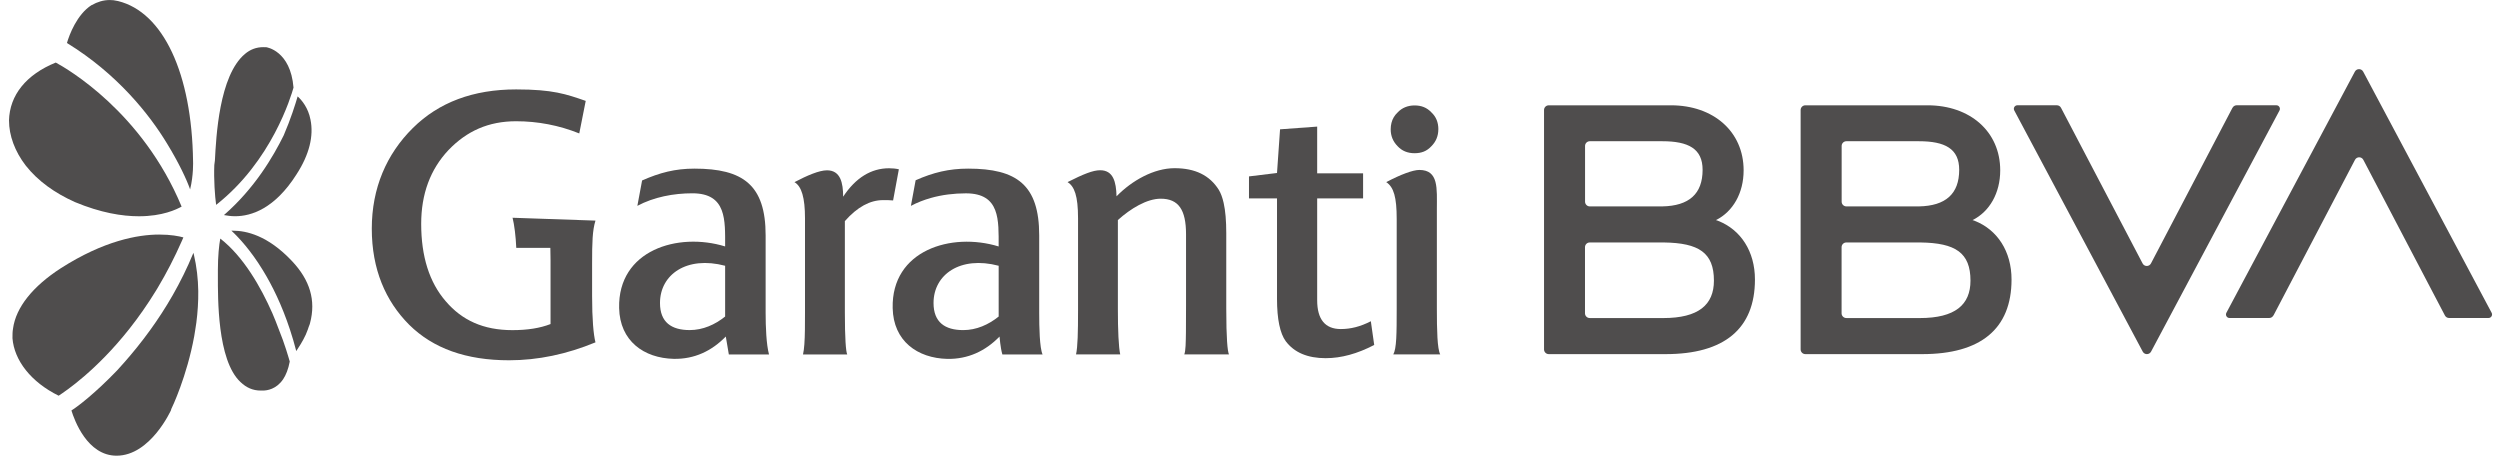
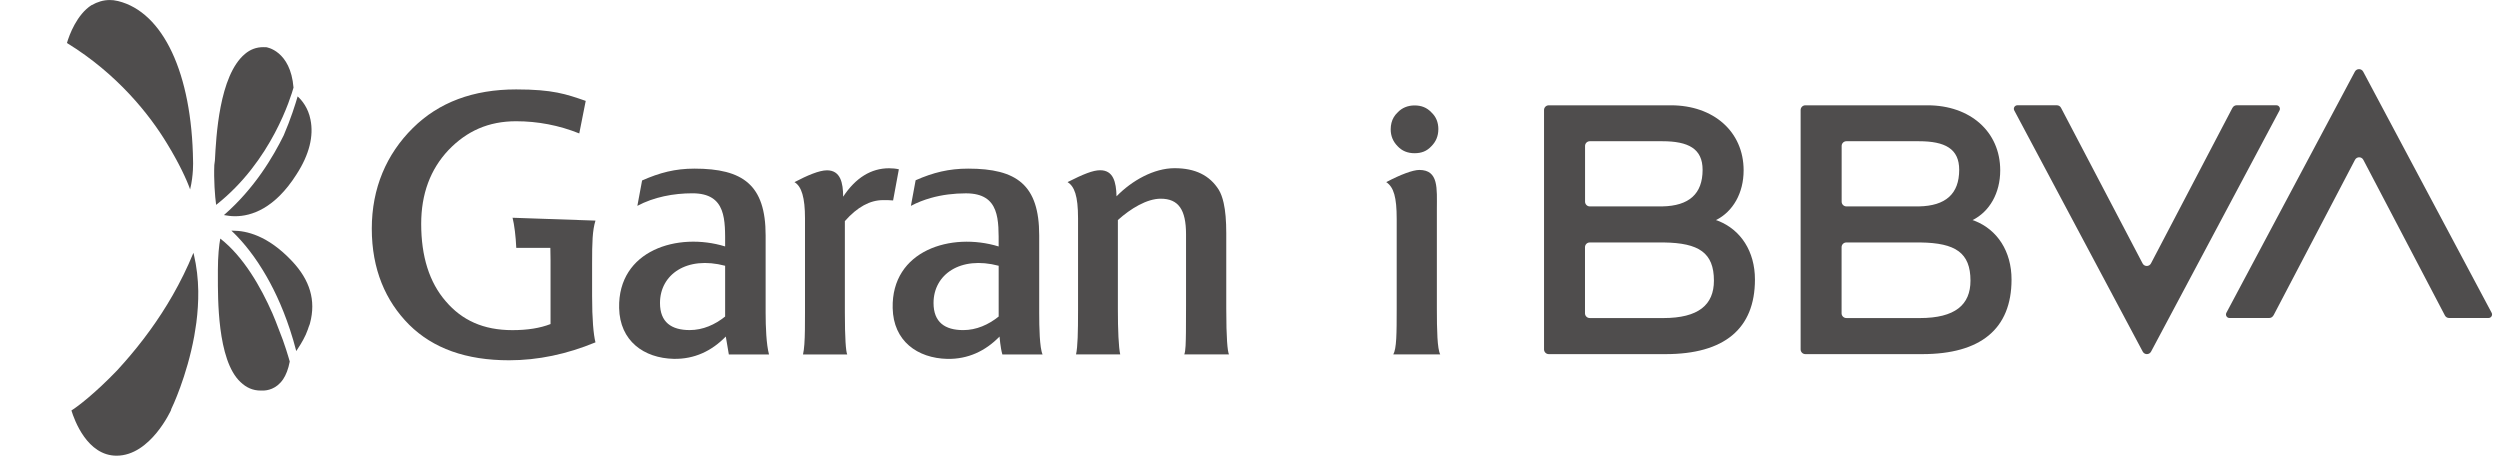
<svg xmlns="http://www.w3.org/2000/svg" width="271" height="50" viewBox="0 0 271 50" fill="none">
-   <path fill-rule="evenodd" clip-rule="evenodd" d="M0.978 13.075C0.978 14.682 1.602 16.407 2.793 17.952C4.109 19.62 5.924 20.915 8.111 21.901C10.927 23.074 13.243 23.443 15.058 23.443C17.622 23.443 19.125 22.704 19.688 22.396C15.431 12.15 7.297 7.459 6.046 6.781C2.854 8.076 1.039 10.299 0.975 13.075H0.978Z" fill="#4F4D4D" />
  <path fill-rule="evenodd" clip-rule="evenodd" d="M30.752 14.675C29.601 17.006 27.603 20.413 24.275 23.314C24.637 23.375 24.999 23.439 25.487 23.439C27.241 23.439 29.784 22.622 32.143 18.899C33.535 16.755 34.019 14.739 33.657 12.971C33.413 11.709 32.749 10.891 32.265 10.45C32.025 11.268 31.541 12.845 30.752 14.675Z" fill="#4F4D4D" />
  <path fill-rule="evenodd" clip-rule="evenodd" d="M9.929 0.551C8.34 1.563 7.512 3.776 7.257 4.661C12.723 8.011 16.223 12.437 18.131 15.6C19.404 17.687 20.229 19.455 20.609 20.531C20.993 18.949 20.928 17.497 20.928 17.497C20.803 7.95 17.686 1.312 12.791 0.114C12.626 0.082 12.465 0.049 12.3 0.024C12.163 0.01 12.031 0.003 11.898 0.003C11.21 0.003 10.553 0.204 9.933 0.559L9.929 0.551Z" fill="#4F4D4D" />
  <path fill-rule="evenodd" clip-rule="evenodd" d="M16.266 35.798C15.312 37.118 14.373 38.262 13.516 39.237C13.236 39.556 12.963 39.861 12.702 40.145C10.349 42.594 8.441 44.064 7.742 44.495C8.061 45.535 9.456 49.397 12.637 49.397C16.324 49.397 18.551 44.434 18.551 44.434V44.373C18.666 44.15 20.262 40.779 21.054 36.44C21.09 36.228 21.126 36.013 21.158 35.798C21.205 35.529 21.244 35.253 21.284 34.977C21.427 33.865 21.506 32.706 21.492 31.541C21.47 30.236 21.323 28.909 21.018 27.607C21.004 27.539 20.99 27.474 20.968 27.406C19.605 30.727 17.916 33.521 16.266 35.798Z" fill="#4F4D4D" />
  <path fill-rule="evenodd" clip-rule="evenodd" d="M23.619 29.253V29.931C23.619 31.146 23.605 33.377 23.888 35.608C24.182 37.91 24.792 40.22 26.065 41.41C26.707 42.027 27.417 42.336 28.253 42.336H28.511C28.923 42.336 29.953 42.21 30.699 41.099C30.996 40.647 31.251 40.03 31.409 39.191C31.28 38.757 30.892 37.34 30.186 35.611C29.992 35.088 29.773 34.532 29.526 33.958C28.274 31.118 26.399 27.822 23.878 25.86C23.748 26.538 23.619 27.775 23.619 29.253Z" fill="#4F4D4D" />
  <path fill-rule="evenodd" clip-rule="evenodd" d="M28.564 5.11C27.782 5.11 27.133 5.357 26.548 5.852C23.751 8.198 23.428 14.861 23.296 17.393L23.231 17.888C23.166 19.43 23.296 21.284 23.428 22.209C29.475 17.457 31.555 10.421 31.817 9.496C31.49 5.486 28.89 5.113 28.826 5.113H28.567L28.564 5.11Z" fill="#4F4D4D" />
  <path fill-rule="evenodd" clip-rule="evenodd" d="M25.082 25.003C25.918 25.781 27.187 27.155 28.485 29.278L28.496 29.296C29.515 30.956 30.555 33.072 31.43 35.723C31.674 36.458 31.903 37.236 32.115 38.057C32.391 37.638 32.8 37.028 33.144 36.279C33.223 36.099 33.298 35.916 33.366 35.723C33.417 35.515 33.506 35.35 33.571 35.156L33.607 35.031C34.263 32.57 33.607 30.365 31.638 28.285C29.016 25.509 26.689 25.007 25.261 25.007H25.082V25.003Z" fill="#4F4D4D" />
-   <path fill-rule="evenodd" clip-rule="evenodd" d="M1.416 35.611C1.352 35.92 1.352 36.289 1.352 36.662C1.542 39.069 3.356 41.414 6.358 42.895C7.082 42.418 10.447 40.184 14.051 35.611C15.001 34.406 15.969 33.04 16.913 31.498L17.121 31.154C18.032 29.626 18.914 27.937 19.732 26.075L19.878 25.735C19.398 25.602 18.534 25.426 17.25 25.426C14.933 25.426 11.243 26.104 6.609 29.066C3.543 31.042 1.728 33.327 1.413 35.608L1.416 35.611Z" fill="#4F4D4D" />
  <path fill-rule="evenodd" clip-rule="evenodd" d="M208.11 34.475H200.141C199.857 34.475 199.628 34.245 199.628 33.962V26.796C199.628 26.513 199.857 26.283 200.141 26.283H208.181C211.979 26.334 213.6 27.402 213.6 30.422C213.6 33.036 211.94 34.478 208.106 34.478L208.11 34.475ZM200.148 15.309H208.006C210.835 15.309 212.377 16.116 212.377 18.408C212.377 21.019 210.907 22.32 208.006 22.374H200.148C199.865 22.374 199.635 22.145 199.635 21.861V15.822C199.635 15.539 199.865 15.309 200.148 15.309ZM214.052 23.934L213.826 23.859C215.669 22.934 216.824 20.933 216.824 18.465C216.824 14.266 213.557 11.415 208.949 11.415H195.701C195.418 11.415 195.188 11.644 195.188 11.927V37.874C195.188 38.158 195.418 38.387 195.701 38.387H208.368C214.708 38.387 218.051 35.651 218.051 30.297C218.051 27.252 216.516 24.903 214.056 23.938L214.052 23.934Z" fill="#4F4D4D" />
  <path fill-rule="evenodd" clip-rule="evenodd" d="M242.001 11.684L233.164 28.557C232.971 28.923 232.451 28.923 232.257 28.557L223.413 11.684C223.323 11.515 223.151 11.411 222.961 11.411H218.686C218.396 11.411 218.209 11.719 218.349 11.978L232.271 38.115C232.465 38.477 232.981 38.477 233.175 38.115L247.097 11.978C247.233 11.723 247.051 11.411 246.76 11.411H242.457C242.266 11.411 242.094 11.518 242.005 11.684H242.001Z" fill="#4F4D4D" />
  <path fill-rule="evenodd" clip-rule="evenodd" d="M180.295 34.475H172.326C172.042 34.475 171.813 34.245 171.813 33.962V26.796C171.813 26.513 172.042 26.283 172.326 26.283H180.366C184.164 26.334 185.789 27.402 185.789 30.422C185.789 33.036 184.128 34.478 180.295 34.478V34.475ZM172.333 15.309H180.191C183.02 15.309 184.562 16.116 184.562 18.408C184.562 21.019 183.092 22.32 180.191 22.374H172.333C172.05 22.374 171.82 22.145 171.82 21.861V15.822C171.82 15.539 172.05 15.309 172.333 15.309ZM186.237 23.934L186.011 23.859C187.855 22.934 189.009 20.933 189.009 18.465C189.009 14.266 185.742 11.415 181.134 11.415H167.886C167.603 11.415 167.373 11.644 167.373 11.927V37.874C167.373 38.158 167.603 38.387 167.886 38.387H180.553C186.893 38.387 190.236 35.651 190.236 30.297C190.236 27.252 188.701 24.903 186.241 23.938L186.237 23.934Z" fill="#4F4D4D" />
  <path fill-rule="evenodd" clip-rule="evenodd" d="M246.444 34.198L255.281 17.325C255.475 16.959 255.995 16.959 256.185 17.325L265.029 34.198C265.118 34.367 265.29 34.471 265.48 34.471H269.755C270.046 34.471 270.232 34.163 270.092 33.904L256.17 7.767C255.977 7.405 255.46 7.405 255.267 7.767L241.341 33.904C241.205 34.159 241.387 34.471 241.678 34.471H245.982C246.172 34.471 246.347 34.367 246.433 34.198H246.444Z" fill="#4F4D4D" />
  <path fill-rule="evenodd" clip-rule="evenodd" d="M155.919 14.018C155.919 13.261 155.668 12.652 155.166 12.185C154.664 11.648 154.054 11.429 153.337 11.429C152.619 11.429 151.974 11.683 151.508 12.185C151.174 12.498 150.948 12.87 150.837 13.312C150.78 13.53 150.751 13.767 150.751 14.018C150.751 14.739 151.006 15.349 151.504 15.851C151.97 16.353 152.58 16.608 153.333 16.608C154.086 16.608 154.66 16.392 155.162 15.851C155.664 15.349 155.915 14.735 155.915 14.018H155.919Z" fill="#4F4D4D" />
  <path fill-rule="evenodd" clip-rule="evenodd" d="M156.122 38.423C155.803 37.81 155.756 35.855 155.756 33.395V22.679C155.756 20.441 155.975 18.422 153.852 18.422C153.167 18.422 151.836 18.913 150.269 19.742C151.087 20.287 151.402 21.381 151.402 23.741V33.427C151.402 36.221 151.388 37.767 151.033 38.419H156.122V38.423Z" fill="#4F4D4D" />
-   <path fill-rule="evenodd" clip-rule="evenodd" d="M143.732 38.828C141.72 38.828 140.293 38.204 139.378 36.992C138.758 36.149 138.428 34.607 138.428 32.405V21.506H135.39V19.122L138.428 18.752L138.758 14.018L142.782 13.724V18.788H147.759V21.503H142.782V32.549C142.782 34.639 143.66 35.669 145.342 35.669C146.404 35.669 147.462 35.411 148.599 34.822L148.964 37.394C147.135 38.348 145.378 38.825 143.732 38.825V38.828Z" fill="#4F4D4D" />
  <path fill-rule="evenodd" clip-rule="evenodd" d="M83.36 38.423C83.069 37.322 82.994 35.45 82.994 33.911V25.509C82.994 20.043 80.541 18.279 75.273 18.279C73.185 18.279 71.503 18.72 69.603 19.563L69.09 22.313C70.883 21.359 73.006 20.954 75.054 20.954C78.787 20.954 78.604 23.891 78.604 26.714C73.479 25.136 66.97 27.119 67.114 33.395C67.189 36.953 69.785 38.825 73.042 38.9C75.273 38.936 77.141 38.057 78.676 36.479L79.006 38.423H83.36ZM78.604 34.313C77.507 35.195 76.191 35.78 74.763 35.78C72.787 35.78 71.543 34.937 71.543 32.846C71.543 29.762 74.433 27.707 78.604 28.808V34.313Z" fill="#4F4D4D" />
  <path fill-rule="evenodd" clip-rule="evenodd" d="M128.376 38.423C128.533 38.029 128.537 37.1 128.555 36.042C128.566 35.228 128.566 34.252 128.566 33.101V25.394C128.566 22.751 127.762 21.539 125.822 21.539C124.323 21.539 122.566 22.604 121.178 23.852V33.538C121.178 34.65 121.196 35.672 121.239 36.522C121.282 37.358 121.343 38.022 121.432 38.42H116.641C116.824 37.613 116.86 35.999 116.86 33.686V23.665C116.86 21.209 116.465 20.215 115.727 19.738C117.43 18.878 118.477 18.454 119.255 18.454C120.672 18.454 120.995 19.706 121.031 21.28C122.716 19.555 125.094 18.232 127.325 18.232C129.555 18.232 131.13 19.003 132.12 20.581C132.342 20.951 132.514 21.42 132.643 21.994C132.837 22.851 132.927 23.942 132.927 25.279V33.463C132.927 36.702 133.063 38.057 133.217 38.416H128.379L128.376 38.423Z" fill="#4F4D4D" />
  <path fill-rule="evenodd" clip-rule="evenodd" d="M96.816 21.729C96.486 21.693 96.159 21.693 95.718 21.693C94.327 21.693 92.939 22.428 91.583 23.967V33.836C91.583 36.734 91.694 38.09 91.838 38.423H87.046C87.115 38.122 87.161 37.745 87.193 37.315C87.261 36.383 87.262 35.178 87.262 33.872V23.672C87.262 21.435 86.896 20.197 86.121 19.745C87.495 19.021 88.804 18.462 89.646 18.462C91.11 18.462 91.397 19.821 91.397 21.323C92.752 19.269 94.434 18.239 96.374 18.239C96.74 18.239 97.106 18.275 97.436 18.351L96.812 21.725L96.816 21.729Z" fill="#4F4D4D" />
  <path fill-rule="evenodd" clip-rule="evenodd" d="M108.256 34.313C107.159 35.195 105.843 35.783 104.415 35.783C102.439 35.783 101.195 34.937 101.195 32.846C101.195 29.762 104.085 27.707 108.256 28.808V34.313ZM113.015 38.423C112.692 37.706 112.649 35.45 112.649 33.911V25.509C112.649 20.043 110.218 18.279 104.95 18.279C102.866 18.279 101.159 18.698 99.254 19.541L98.742 22.317C99.416 21.958 100.14 21.675 100.886 21.463C102.124 21.112 103.429 20.958 104.706 20.958C108.439 20.958 108.253 23.895 108.253 26.717C103.131 25.139 96.619 27.123 96.766 33.399C96.837 36.96 99.437 38.828 102.694 38.904C104.924 38.94 106.814 38.061 108.349 36.483C108.349 36.483 108.446 37.727 108.658 38.427H113.012L113.015 38.423Z" fill="#4F4D4D" />
  <path fill-rule="evenodd" clip-rule="evenodd" d="M62.788 14.463C60.594 13.581 58.288 13.143 55.946 13.143C52.944 13.143 50.595 14.208 48.619 16.263C46.643 18.358 45.657 21.033 45.657 24.264C45.657 27.786 46.535 30.612 48.328 32.667C50.086 34.722 52.399 35.787 55.544 35.787C57.19 35.787 58.546 35.568 59.679 35.127V28.191C59.679 27.714 59.672 27.277 59.658 26.872H55.964C55.913 25.641 55.752 24.354 55.562 23.604L64.549 23.913C64.219 24.978 64.184 26.28 64.184 28.521V32.083C64.184 34.579 64.331 36.268 64.549 37.111C61.44 38.394 58.327 39.054 55.182 39.054C50.534 39.054 46.948 37.77 44.351 35.199C41.791 32.631 40.302 29.192 40.302 24.788C40.302 20.384 41.898 16.704 44.753 13.878C47.572 11.088 51.301 9.693 55.949 9.693C59.934 9.693 61.368 10.202 63.492 10.937L62.792 14.466L62.788 14.463Z" fill="#4F4D4D" />
</svg>